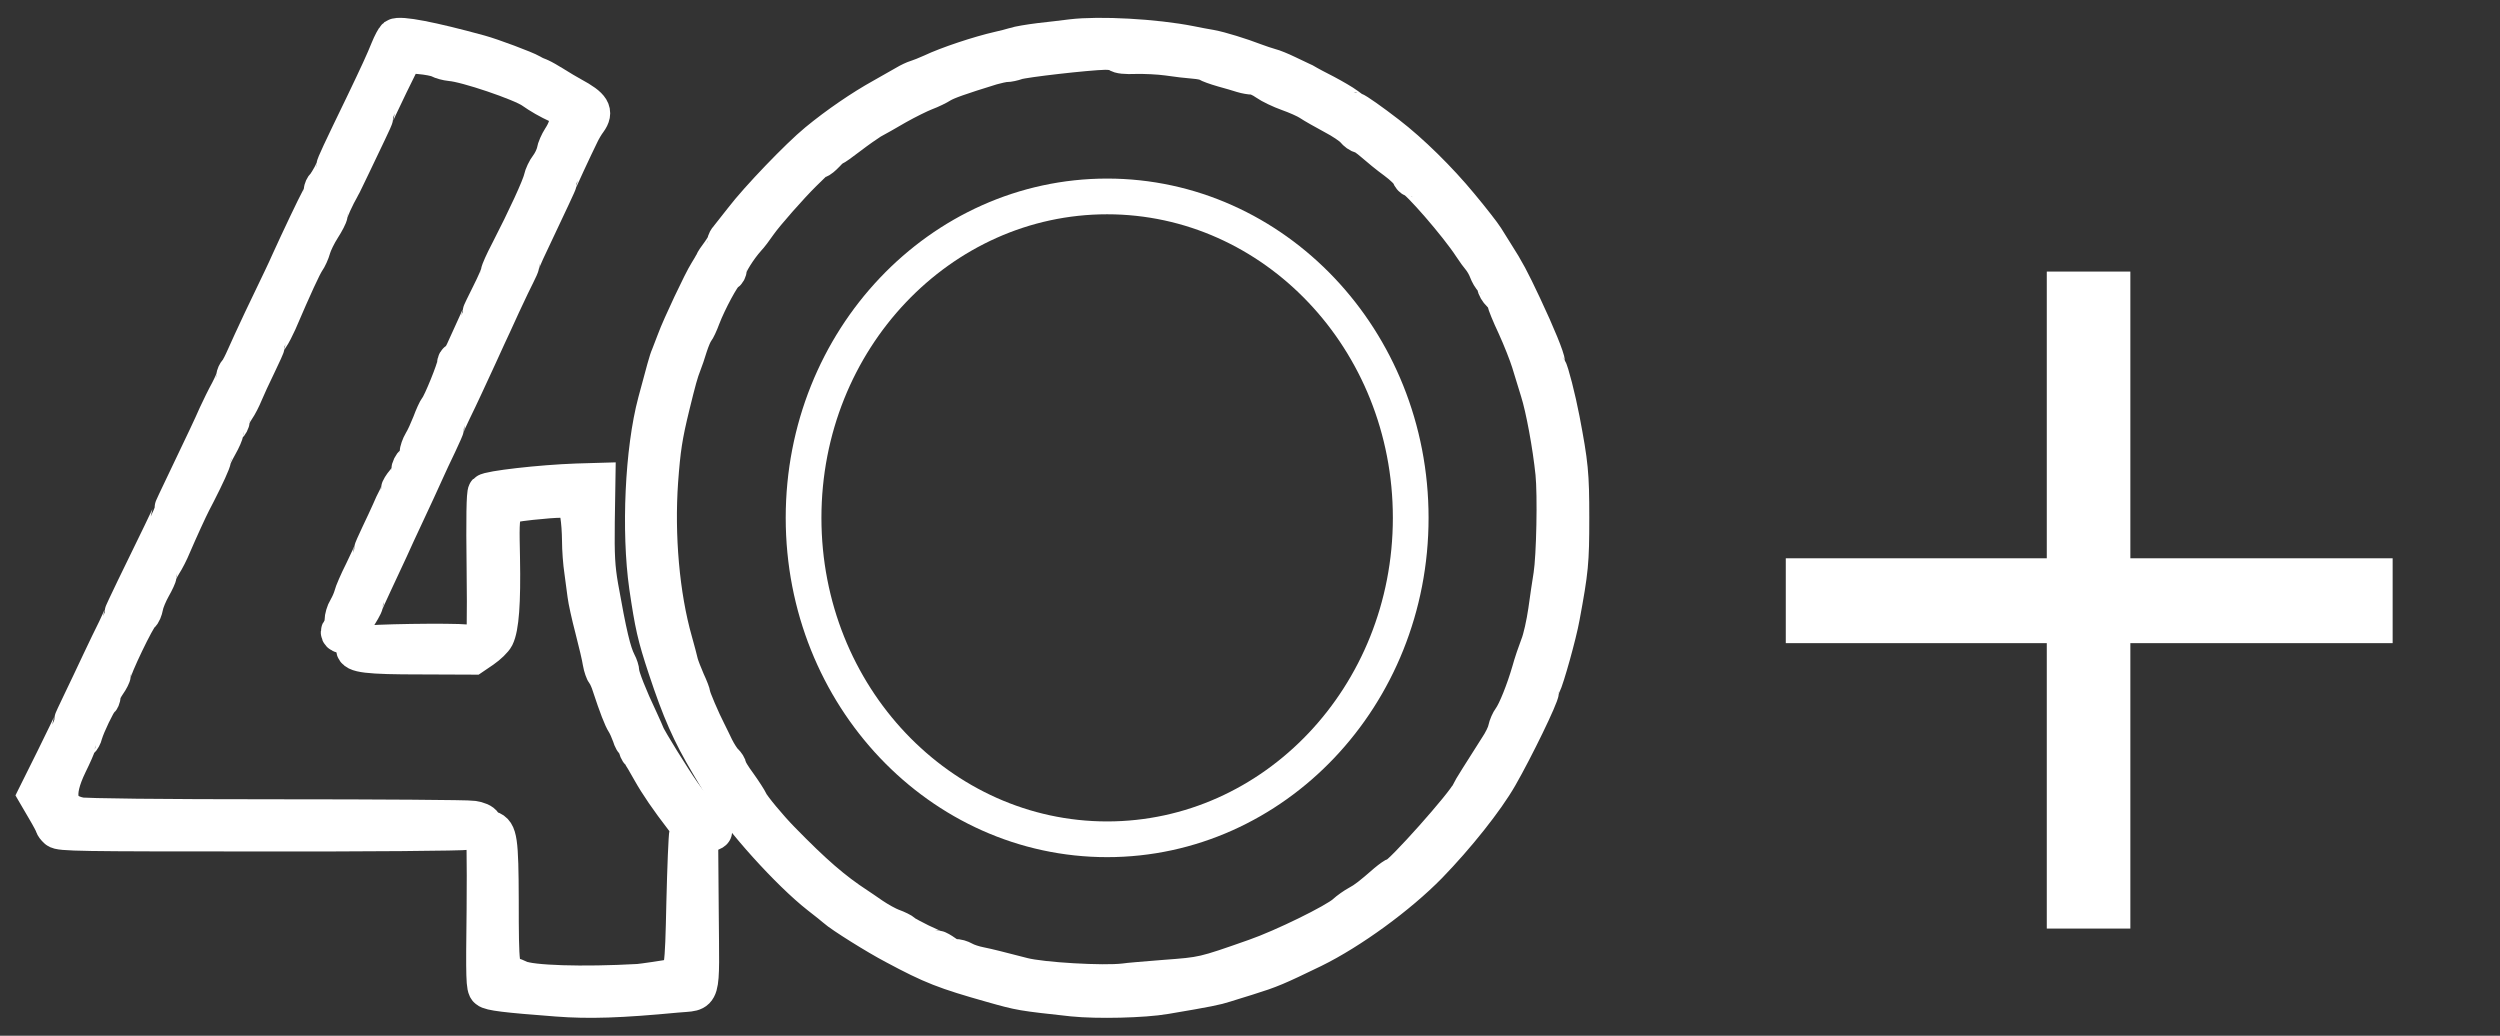
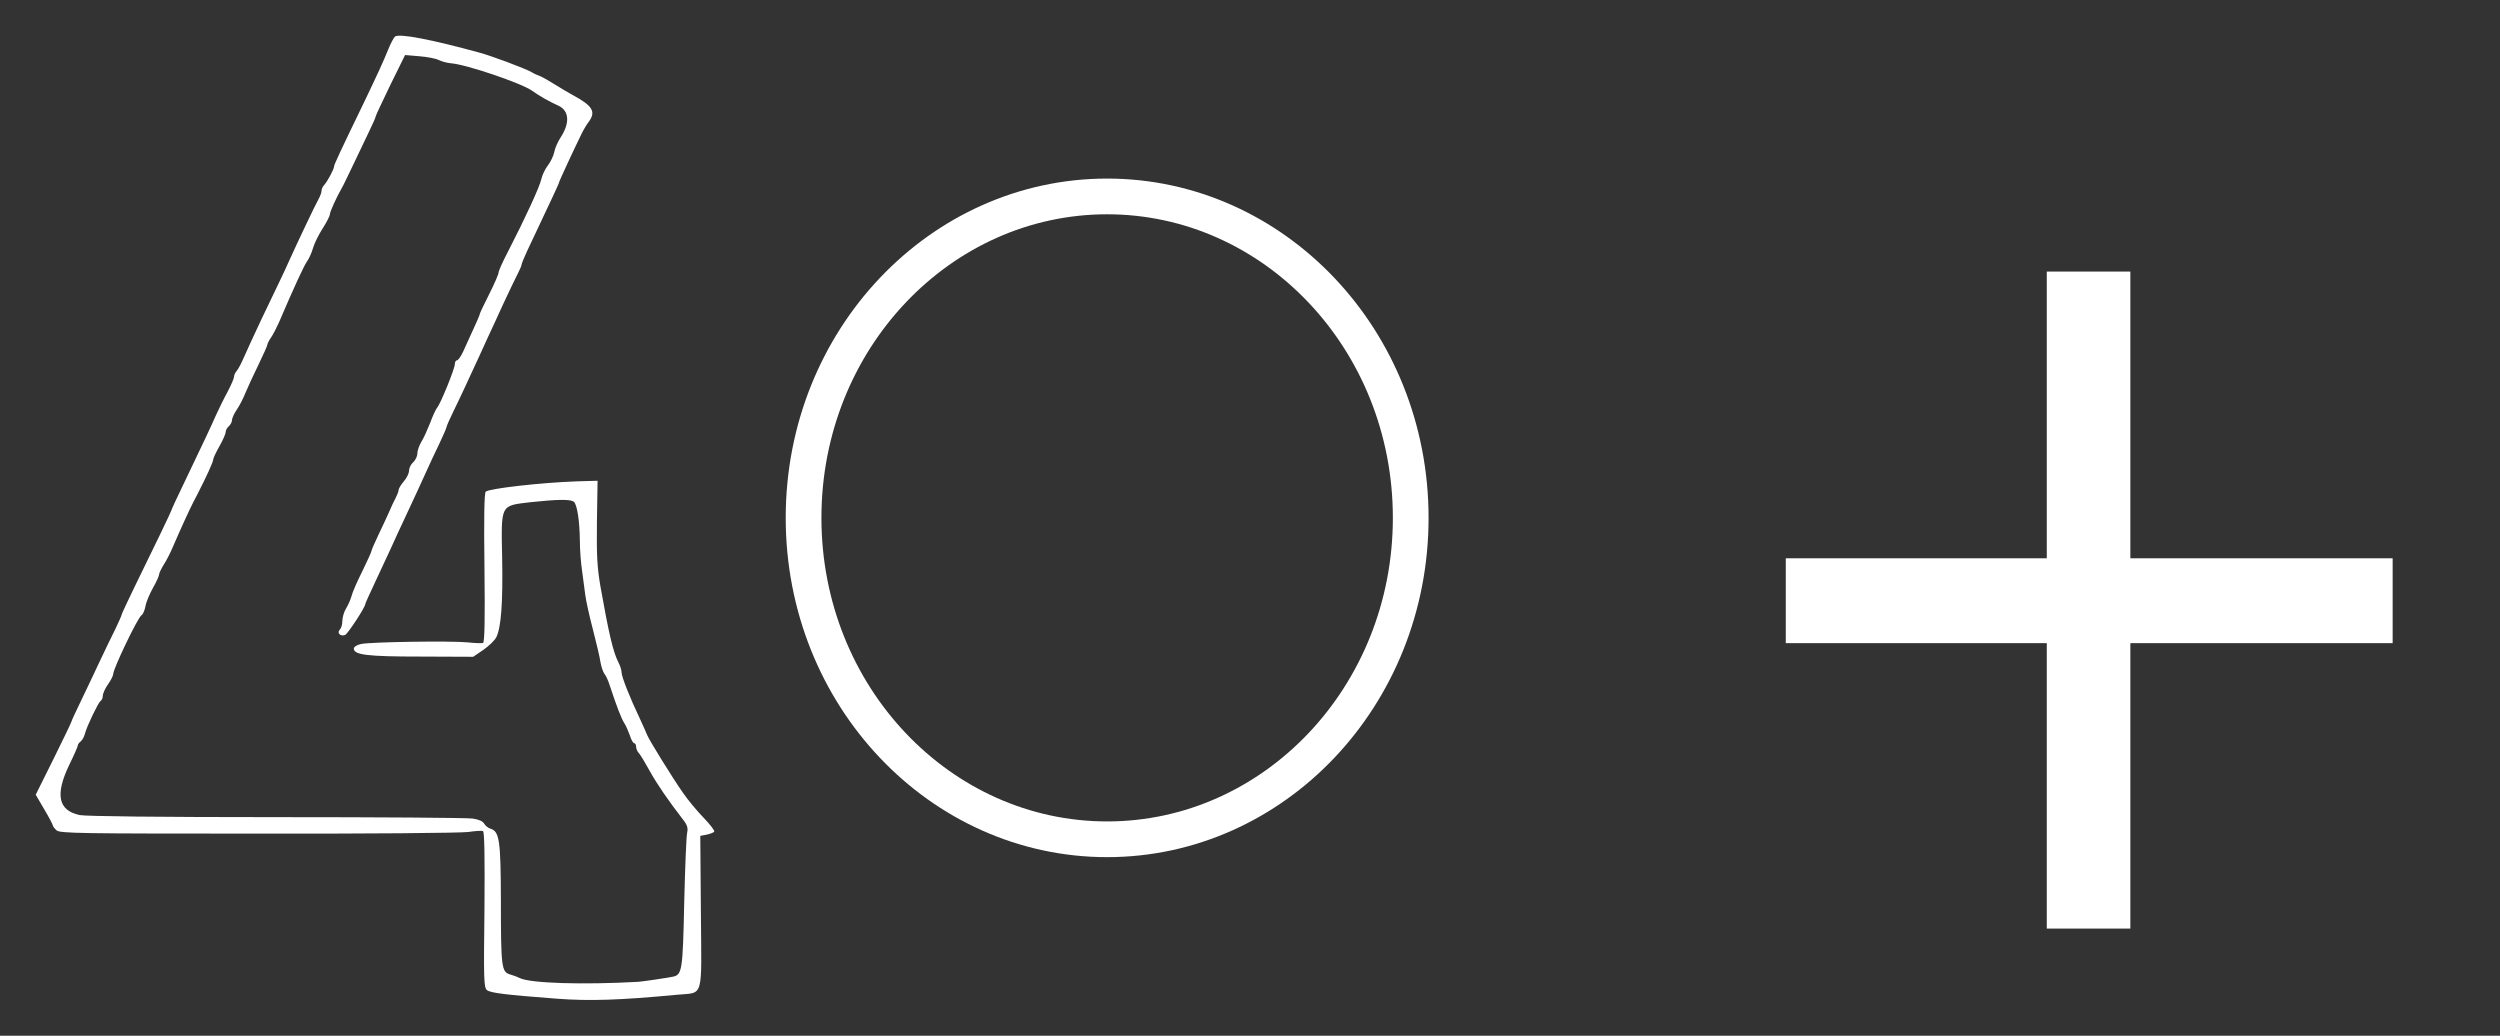
<svg xmlns="http://www.w3.org/2000/svg" width="70" height="29" viewBox="0 0 70 29" fill="none">
  <rect x="0" y="0" width="70" height="29" fill="#333333" stroke="none" />
  <g clip-path="url(#clip0_10309_1320)">
    <path d="M11.062 1.022C11.027 1.051 10.94 1.212 10.87 1.385C10.741 1.708 10.566 2.088 10.17 2.913C9.522 4.25 9.353 4.613 9.353 4.665C9.353 4.734 9.172 5.074 9.079 5.178C9.038 5.218 9.003 5.293 9.003 5.345C9.003 5.391 8.962 5.501 8.916 5.581C8.828 5.737 8.356 6.728 8.087 7.322C7.941 7.651 7.912 7.703 7.311 8.959C7.119 9.368 6.903 9.835 6.833 9.997C6.763 10.158 6.676 10.331 6.629 10.383C6.588 10.429 6.553 10.504 6.553 10.55C6.553 10.591 6.477 10.769 6.384 10.948C6.285 11.127 6.139 11.426 6.051 11.617C5.894 11.974 5.76 12.256 5.159 13.513C4.961 13.922 4.803 14.262 4.803 14.28C4.803 14.303 4.331 15.288 3.747 16.476C3.561 16.862 3.403 17.196 3.403 17.219C3.403 17.237 3.327 17.41 3.234 17.605C3.135 17.796 2.937 18.216 2.785 18.534C2.639 18.851 2.4 19.346 2.26 19.64C2.12 19.928 2.003 20.182 2.003 20.199C2.003 20.217 1.776 20.689 1.502 21.243L1 22.252L1.239 22.661C1.373 22.886 1.478 23.087 1.478 23.11C1.478 23.133 1.525 23.197 1.583 23.249C1.677 23.335 2.219 23.341 7.224 23.341C10.275 23.347 12.923 23.324 13.115 23.295C13.308 23.266 13.495 23.255 13.524 23.272C13.565 23.283 13.576 24.004 13.565 25.468C13.541 27.405 13.547 27.653 13.634 27.722C13.728 27.802 14.148 27.854 15.6 27.964C16.498 28.033 17.362 28.004 18.948 27.854C19.718 27.779 19.643 28.021 19.625 25.543L19.608 23.404L19.788 23.37C19.888 23.347 19.987 23.312 19.998 23.283C20.016 23.26 19.888 23.093 19.713 22.909C19.538 22.73 19.263 22.407 19.112 22.182C18.826 21.773 18.184 20.735 18.12 20.58C18.103 20.534 18.015 20.338 17.928 20.148C17.63 19.525 17.403 18.943 17.403 18.822C17.403 18.758 17.362 18.632 17.315 18.545C17.169 18.263 17.047 17.744 16.814 16.43C16.72 15.888 16.703 15.553 16.714 14.614L16.732 13.461L16.149 13.478C15.139 13.513 13.687 13.68 13.6 13.767C13.559 13.807 13.547 14.522 13.565 15.905C13.582 17.323 13.57 17.992 13.524 18.003C13.495 18.015 13.296 18.009 13.092 17.986C12.602 17.94 10.374 17.974 10.111 18.032C9.995 18.055 9.907 18.113 9.907 18.159C9.907 18.338 10.286 18.384 11.78 18.384L13.249 18.39L13.53 18.199C13.687 18.09 13.85 17.934 13.897 17.842C14.031 17.571 14.084 16.885 14.06 15.617C14.031 14.101 14.002 14.164 14.865 14.06C15.618 13.98 15.991 13.974 16.073 14.055C16.16 14.141 16.23 14.585 16.236 15.133C16.236 15.386 16.265 15.773 16.3 15.997C16.329 16.216 16.37 16.516 16.388 16.66C16.405 16.804 16.498 17.231 16.598 17.611C16.697 17.992 16.796 18.413 16.814 18.545C16.837 18.678 16.889 18.822 16.924 18.868C16.965 18.914 17.035 19.064 17.076 19.202C17.268 19.784 17.397 20.119 17.479 20.245C17.525 20.315 17.595 20.476 17.636 20.591C17.671 20.712 17.729 20.81 17.759 20.81C17.788 20.81 17.811 20.857 17.811 20.908C17.811 20.96 17.846 21.047 17.893 21.093C17.939 21.145 18.073 21.37 18.196 21.594C18.406 21.969 18.703 22.401 19.112 22.932C19.246 23.099 19.269 23.18 19.24 23.318C19.217 23.41 19.182 24.292 19.158 25.278C19.118 27.163 19.1 27.295 18.843 27.347C18.674 27.382 17.98 27.485 17.869 27.491C16.312 27.578 14.848 27.532 14.556 27.387C14.504 27.359 14.381 27.312 14.282 27.284C14.043 27.215 14.025 27.088 14.025 25.203C14.02 23.525 13.985 23.283 13.734 23.203C13.664 23.185 13.588 23.116 13.553 23.058C13.518 22.995 13.401 22.943 13.238 22.92C13.092 22.897 10.619 22.88 7.737 22.88C4.494 22.88 2.394 22.857 2.231 22.822C1.63 22.695 1.537 22.252 1.939 21.416C2.073 21.145 2.178 20.903 2.178 20.874C2.178 20.845 2.213 20.793 2.26 20.759C2.307 20.718 2.359 20.626 2.377 20.545C2.435 20.326 2.75 19.675 2.814 19.629C2.849 19.611 2.878 19.542 2.878 19.485C2.878 19.421 2.942 19.277 3.024 19.162C3.106 19.047 3.17 18.914 3.17 18.874C3.17 18.724 3.858 17.288 3.963 17.225C4.004 17.202 4.051 17.087 4.074 16.971C4.092 16.856 4.191 16.626 4.284 16.459C4.377 16.297 4.453 16.13 4.453 16.09C4.453 16.055 4.512 15.928 4.587 15.807C4.663 15.692 4.786 15.45 4.856 15.277C5.037 14.856 5.316 14.245 5.41 14.066C5.451 13.986 5.509 13.87 5.544 13.807C5.783 13.34 5.97 12.931 5.97 12.867C5.97 12.827 6.051 12.66 6.145 12.493C6.244 12.32 6.32 12.141 6.32 12.095C6.32 12.043 6.361 11.974 6.407 11.934C6.454 11.893 6.495 11.818 6.495 11.766C6.495 11.714 6.553 11.582 6.629 11.472C6.705 11.363 6.81 11.155 6.868 11.011C6.926 10.867 7.09 10.515 7.23 10.227C7.37 9.939 7.486 9.68 7.486 9.651C7.486 9.622 7.533 9.53 7.586 9.455C7.644 9.374 7.743 9.178 7.813 9.023C8.245 8.014 8.507 7.449 8.595 7.322C8.653 7.241 8.729 7.074 8.764 6.947C8.799 6.821 8.921 6.573 9.032 6.4C9.143 6.227 9.236 6.048 9.236 6.002C9.236 5.933 9.423 5.518 9.58 5.247C9.61 5.201 9.744 4.913 9.89 4.613C10.036 4.313 10.234 3.892 10.333 3.685C10.438 3.472 10.52 3.281 10.52 3.258C10.52 3.235 10.706 2.843 10.928 2.382L11.342 1.541L11.745 1.575C11.966 1.593 12.205 1.639 12.281 1.679C12.357 1.719 12.509 1.76 12.62 1.771C13.045 1.8 14.591 2.325 14.894 2.538C15.116 2.693 15.344 2.826 15.635 2.959C15.944 3.103 15.962 3.449 15.688 3.864C15.618 3.973 15.536 4.152 15.519 4.261C15.495 4.371 15.414 4.538 15.338 4.636C15.262 4.734 15.18 4.907 15.157 5.016C15.116 5.218 14.708 6.106 14.224 7.045C14.078 7.322 13.961 7.587 13.961 7.628C13.961 7.674 13.845 7.945 13.699 8.233C13.553 8.521 13.436 8.769 13.436 8.786C13.436 8.815 13.36 8.994 12.97 9.841C12.905 9.979 12.829 10.089 12.794 10.089C12.765 10.089 12.736 10.135 12.736 10.193C12.736 10.319 12.339 11.3 12.24 11.415C12.2 11.461 12.112 11.657 12.042 11.847C11.966 12.037 11.861 12.274 11.797 12.372C11.739 12.47 11.686 12.62 11.686 12.694C11.686 12.775 11.634 12.885 11.57 12.942C11.505 13 11.453 13.104 11.453 13.179C11.453 13.248 11.389 13.386 11.307 13.478C11.225 13.576 11.161 13.68 11.161 13.72C11.161 13.761 11.12 13.859 11.08 13.94C11.033 14.026 10.951 14.199 10.899 14.326C10.84 14.453 10.712 14.741 10.601 14.966C10.491 15.196 10.403 15.398 10.403 15.421C10.403 15.45 10.286 15.703 10.146 15.992C10.001 16.28 9.866 16.591 9.843 16.689C9.82 16.781 9.75 16.937 9.691 17.035C9.633 17.127 9.586 17.288 9.586 17.387C9.586 17.479 9.557 17.588 9.516 17.629C9.423 17.721 9.534 17.83 9.662 17.779C9.738 17.75 10.228 17 10.228 16.914C10.228 16.896 10.345 16.637 10.491 16.326C10.636 16.02 10.84 15.582 10.94 15.363C11.039 15.138 11.214 14.764 11.325 14.527C11.645 13.841 11.785 13.542 11.937 13.202C12.013 13.029 12.176 12.683 12.293 12.441C12.409 12.199 12.503 11.98 12.503 11.957C12.503 11.934 12.59 11.732 12.701 11.507C12.905 11.092 13.156 10.544 13.419 9.974C13.5 9.801 13.611 9.553 13.669 9.426C13.728 9.299 13.915 8.902 14.078 8.538C14.247 8.175 14.434 7.783 14.492 7.674C14.55 7.558 14.603 7.443 14.603 7.414C14.603 7.386 14.673 7.218 14.754 7.04C15.472 5.518 15.653 5.138 15.653 5.109C15.653 5.08 16.084 4.152 16.283 3.748C16.335 3.639 16.428 3.483 16.487 3.408C16.691 3.126 16.598 2.964 16.032 2.659C15.904 2.59 15.682 2.457 15.536 2.365C15.39 2.273 15.209 2.169 15.128 2.134C15.046 2.106 14.935 2.054 14.883 2.019C14.714 1.921 13.774 1.569 13.436 1.477C12.071 1.103 11.196 0.935 11.062 1.022Z" fill="white" />
    <mask id="mask0_10309_1320" style="mask-type:luminance" maskUnits="userSpaceOnUse" x="0" y="-1" width="21" height="30">
      <path d="M21 -0H0V29H21V-0Z" fill="white" />
-       <path d="M11.062 1.022C11.027 1.051 10.94 1.212 10.87 1.385C10.741 1.708 10.566 2.088 10.17 2.913C9.522 4.25 9.353 4.613 9.353 4.665C9.353 4.734 9.172 5.074 9.079 5.178C9.038 5.218 9.003 5.293 9.003 5.345C9.003 5.391 8.962 5.501 8.916 5.581C8.828 5.737 8.356 6.728 8.087 7.322C7.941 7.651 7.912 7.703 7.311 8.959C7.119 9.368 6.903 9.835 6.833 9.997C6.763 10.158 6.676 10.331 6.629 10.383C6.588 10.429 6.553 10.504 6.553 10.55C6.553 10.591 6.477 10.769 6.384 10.948C6.285 11.127 6.139 11.426 6.051 11.617C5.894 11.974 5.76 12.256 5.159 13.513C4.961 13.922 4.803 14.262 4.803 14.28C4.803 14.303 4.331 15.288 3.747 16.476C3.561 16.862 3.403 17.196 3.403 17.219C3.403 17.237 3.327 17.41 3.234 17.605C3.135 17.796 2.937 18.216 2.785 18.534C2.639 18.851 2.4 19.346 2.26 19.64C2.12 19.928 2.003 20.182 2.003 20.199C2.003 20.217 1.776 20.689 1.502 21.243L1 22.252L1.239 22.661C1.373 22.886 1.478 23.087 1.478 23.11C1.478 23.133 1.525 23.197 1.583 23.249C1.677 23.335 2.219 23.341 7.224 23.341C10.275 23.347 12.923 23.324 13.115 23.295C13.308 23.266 13.495 23.255 13.524 23.272C13.565 23.283 13.576 24.004 13.565 25.468C13.541 27.405 13.547 27.653 13.634 27.722C13.728 27.802 14.148 27.854 15.6 27.964C16.498 28.033 17.362 28.004 18.948 27.854C19.718 27.779 19.643 28.021 19.625 25.543L19.608 23.404L19.788 23.37C19.888 23.347 19.987 23.312 19.998 23.283C20.016 23.26 19.888 23.093 19.713 22.909C19.538 22.73 19.263 22.407 19.112 22.182C18.826 21.773 18.184 20.735 18.12 20.58C18.103 20.534 18.015 20.338 17.928 20.148C17.63 19.525 17.403 18.943 17.403 18.822C17.403 18.758 17.362 18.632 17.315 18.545C17.169 18.263 17.047 17.744 16.814 16.43C16.72 15.888 16.703 15.553 16.714 14.614L16.732 13.461L16.149 13.478C15.139 13.513 13.687 13.68 13.6 13.767C13.559 13.807 13.547 14.522 13.565 15.905C13.582 17.323 13.57 17.992 13.524 18.003C13.495 18.015 13.296 18.009 13.092 17.986C12.602 17.94 10.374 17.974 10.111 18.032C9.995 18.055 9.907 18.113 9.907 18.159C9.907 18.338 10.286 18.384 11.78 18.384L13.249 18.39L13.53 18.199C13.687 18.09 13.85 17.934 13.897 17.842C14.031 17.571 14.084 16.885 14.06 15.617C14.031 14.101 14.002 14.164 14.865 14.06C15.618 13.98 15.991 13.974 16.073 14.055C16.16 14.141 16.23 14.585 16.236 15.133C16.236 15.386 16.265 15.773 16.3 15.997C16.329 16.216 16.37 16.516 16.388 16.66C16.405 16.804 16.498 17.231 16.598 17.611C16.697 17.992 16.796 18.413 16.814 18.545C16.837 18.678 16.889 18.822 16.924 18.868C16.965 18.914 17.035 19.064 17.076 19.202C17.268 19.784 17.397 20.119 17.479 20.245C17.525 20.315 17.595 20.476 17.636 20.591C17.671 20.712 17.729 20.81 17.759 20.81C17.788 20.81 17.811 20.857 17.811 20.908C17.811 20.96 17.846 21.047 17.893 21.093C17.939 21.145 18.073 21.37 18.196 21.594C18.406 21.969 18.703 22.401 19.112 22.932C19.246 23.099 19.269 23.18 19.24 23.318C19.217 23.41 19.182 24.292 19.158 25.278C19.118 27.163 19.1 27.295 18.843 27.347C18.674 27.382 17.98 27.485 17.869 27.491C16.312 27.578 14.848 27.532 14.556 27.387C14.504 27.359 14.381 27.312 14.282 27.284C14.043 27.215 14.025 27.088 14.025 25.203C14.02 23.525 13.985 23.283 13.734 23.203C13.664 23.185 13.588 23.116 13.553 23.058C13.518 22.995 13.401 22.943 13.238 22.92C13.092 22.897 10.619 22.88 7.737 22.88C4.494 22.88 2.394 22.857 2.231 22.822C1.63 22.695 1.537 22.252 1.939 21.416C2.073 21.145 2.178 20.903 2.178 20.874C2.178 20.845 2.213 20.793 2.26 20.759C2.307 20.718 2.359 20.626 2.377 20.545C2.435 20.326 2.75 19.675 2.814 19.629C2.849 19.611 2.878 19.542 2.878 19.485C2.878 19.421 2.942 19.277 3.024 19.162C3.106 19.047 3.17 18.914 3.17 18.874C3.17 18.724 3.858 17.288 3.963 17.225C4.004 17.202 4.051 17.087 4.074 16.971C4.092 16.856 4.191 16.626 4.284 16.459C4.377 16.297 4.453 16.13 4.453 16.09C4.453 16.055 4.512 15.928 4.587 15.807C4.663 15.692 4.786 15.45 4.856 15.277C5.037 14.856 5.316 14.245 5.41 14.066C5.451 13.986 5.509 13.87 5.544 13.807C5.783 13.34 5.97 12.931 5.97 12.867C5.97 12.827 6.051 12.66 6.145 12.493C6.244 12.32 6.32 12.141 6.32 12.095C6.32 12.043 6.361 11.974 6.407 11.934C6.454 11.893 6.495 11.818 6.495 11.766C6.495 11.714 6.553 11.582 6.629 11.472C6.705 11.363 6.81 11.155 6.868 11.011C6.926 10.867 7.09 10.515 7.23 10.227C7.37 9.939 7.486 9.68 7.486 9.651C7.486 9.622 7.533 9.53 7.586 9.455C7.644 9.374 7.743 9.178 7.813 9.023C8.245 8.014 8.507 7.449 8.595 7.322C8.653 7.241 8.729 7.074 8.764 6.947C8.799 6.821 8.921 6.573 9.032 6.4C9.143 6.227 9.236 6.048 9.236 6.002C9.236 5.933 9.423 5.518 9.58 5.247C9.61 5.201 9.744 4.913 9.89 4.613C10.036 4.313 10.234 3.892 10.333 3.685C10.438 3.472 10.52 3.281 10.52 3.258C10.52 3.235 10.706 2.843 10.928 2.382L11.342 1.541L11.745 1.575C11.966 1.593 12.205 1.639 12.281 1.679C12.357 1.719 12.509 1.76 12.62 1.771C13.045 1.8 14.591 2.325 14.894 2.538C15.116 2.693 15.344 2.826 15.635 2.959C15.944 3.103 15.962 3.449 15.688 3.864C15.618 3.973 15.536 4.152 15.519 4.261C15.495 4.371 15.414 4.538 15.338 4.636C15.262 4.734 15.18 4.907 15.157 5.016C15.116 5.218 14.708 6.106 14.224 7.045C14.078 7.322 13.961 7.587 13.961 7.628C13.961 7.674 13.845 7.945 13.699 8.233C13.553 8.521 13.436 8.769 13.436 8.786C13.436 8.815 13.36 8.994 12.97 9.841C12.905 9.979 12.829 10.089 12.794 10.089C12.765 10.089 12.736 10.135 12.736 10.193C12.736 10.319 12.339 11.3 12.24 11.415C12.2 11.461 12.112 11.657 12.042 11.847C11.966 12.037 11.861 12.274 11.797 12.372C11.739 12.47 11.686 12.62 11.686 12.694C11.686 12.775 11.634 12.885 11.57 12.942C11.505 13 11.453 13.104 11.453 13.179C11.453 13.248 11.389 13.386 11.307 13.478C11.225 13.576 11.161 13.68 11.161 13.72C11.161 13.761 11.12 13.859 11.08 13.94C11.033 14.026 10.951 14.199 10.899 14.326C10.84 14.453 10.712 14.741 10.601 14.966C10.491 15.196 10.403 15.398 10.403 15.421C10.403 15.45 10.286 15.703 10.146 15.992C10.001 16.28 9.866 16.591 9.843 16.689C9.82 16.781 9.75 16.937 9.691 17.035C9.633 17.127 9.586 17.288 9.586 17.387C9.586 17.479 9.557 17.588 9.516 17.629C9.423 17.721 9.534 17.83 9.662 17.779C9.738 17.75 10.228 17 10.228 16.914C10.228 16.896 10.345 16.637 10.491 16.326C10.636 16.02 10.84 15.582 10.94 15.363C11.039 15.138 11.214 14.764 11.325 14.527C11.645 13.841 11.785 13.542 11.937 13.202C12.013 13.029 12.176 12.683 12.293 12.441C12.409 12.199 12.503 11.98 12.503 11.957C12.503 11.934 12.59 11.732 12.701 11.507C12.905 11.092 13.156 10.544 13.419 9.974C13.5 9.801 13.611 9.553 13.669 9.426C13.728 9.299 13.915 8.902 14.078 8.538C14.247 8.175 14.434 7.783 14.492 7.674C14.55 7.558 14.603 7.443 14.603 7.414C14.603 7.386 14.673 7.218 14.754 7.04C15.472 5.518 15.653 5.138 15.653 5.109C15.653 5.08 16.084 4.152 16.283 3.748C16.335 3.639 16.428 3.483 16.487 3.408C16.691 3.126 16.598 2.964 16.032 2.659C15.904 2.59 15.682 2.457 15.536 2.365C15.39 2.273 15.209 2.169 15.128 2.134C15.046 2.106 14.935 2.054 14.883 2.019C14.714 1.921 13.774 1.569 13.436 1.477C12.071 1.103 11.196 0.935 11.062 1.022Z" fill="black" />
    </mask>
    <g mask="url(#mask0_10309_1320)">
-       <path d="M11.062 1.022C11.027 1.051 10.94 1.212 10.87 1.385C10.741 1.708 10.566 2.088 10.17 2.913C9.522 4.25 9.353 4.613 9.353 4.665C9.353 4.734 9.172 5.074 9.079 5.178C9.038 5.218 9.003 5.293 9.003 5.345C9.003 5.391 8.962 5.501 8.916 5.581C8.828 5.737 8.356 6.728 8.087 7.322C7.941 7.651 7.912 7.703 7.311 8.959C7.119 9.368 6.903 9.835 6.833 9.997C6.763 10.158 6.676 10.331 6.629 10.383C6.588 10.429 6.553 10.504 6.553 10.55C6.553 10.591 6.477 10.769 6.384 10.948C6.285 11.127 6.139 11.426 6.051 11.617C5.894 11.974 5.76 12.256 5.159 13.513C4.961 13.922 4.803 14.262 4.803 14.28C4.803 14.303 4.331 15.288 3.747 16.476C3.561 16.862 3.403 17.196 3.403 17.219C3.403 17.237 3.327 17.41 3.234 17.605C3.135 17.796 2.937 18.216 2.785 18.534C2.639 18.851 2.4 19.346 2.26 19.64C2.12 19.928 2.003 20.182 2.003 20.199C2.003 20.217 1.776 20.689 1.502 21.243L1 22.252L1.239 22.661C1.373 22.886 1.478 23.087 1.478 23.11C1.478 23.133 1.525 23.197 1.583 23.249C1.677 23.335 2.219 23.341 7.224 23.341C10.275 23.347 12.923 23.324 13.115 23.295C13.308 23.266 13.495 23.255 13.524 23.272C13.565 23.283 13.576 24.004 13.565 25.468C13.541 27.405 13.547 27.653 13.634 27.722C13.728 27.802 14.148 27.854 15.6 27.964C16.498 28.033 17.362 28.004 18.948 27.854C19.718 27.779 19.643 28.021 19.625 25.543L19.608 23.404L19.788 23.37C19.888 23.347 19.987 23.312 19.998 23.283C20.016 23.26 19.888 23.093 19.713 22.909C19.538 22.73 19.263 22.407 19.112 22.182C18.826 21.773 18.184 20.735 18.12 20.58C18.103 20.534 18.015 20.338 17.928 20.148C17.63 19.525 17.403 18.943 17.403 18.822C17.403 18.758 17.362 18.632 17.315 18.545C17.169 18.263 17.047 17.744 16.814 16.43C16.72 15.888 16.703 15.553 16.714 14.614L16.732 13.461L16.149 13.478C15.139 13.513 13.687 13.68 13.6 13.767C13.559 13.807 13.547 14.522 13.565 15.905C13.582 17.323 13.57 17.992 13.524 18.003C13.495 18.015 13.296 18.009 13.092 17.986C12.602 17.94 10.374 17.974 10.111 18.032C9.995 18.055 9.907 18.113 9.907 18.159C9.907 18.338 10.286 18.384 11.78 18.384L13.249 18.39L13.53 18.199C13.687 18.09 13.85 17.934 13.897 17.842C14.031 17.571 14.084 16.885 14.06 15.617C14.031 14.101 14.002 14.164 14.865 14.06C15.618 13.98 15.991 13.974 16.073 14.055C16.16 14.141 16.23 14.585 16.236 15.133C16.236 15.386 16.265 15.773 16.3 15.997C16.329 16.216 16.37 16.516 16.388 16.66C16.405 16.804 16.498 17.231 16.598 17.611C16.697 17.992 16.796 18.413 16.814 18.545C16.837 18.678 16.889 18.822 16.924 18.868C16.965 18.914 17.035 19.064 17.076 19.202C17.268 19.784 17.397 20.119 17.479 20.245C17.525 20.315 17.595 20.476 17.636 20.591C17.671 20.712 17.729 20.81 17.759 20.81C17.788 20.81 17.811 20.857 17.811 20.908C17.811 20.96 17.846 21.047 17.893 21.093C17.939 21.145 18.073 21.37 18.196 21.594C18.406 21.969 18.703 22.401 19.112 22.932C19.246 23.099 19.269 23.18 19.24 23.318C19.217 23.41 19.182 24.292 19.158 25.278C19.118 27.163 19.1 27.295 18.843 27.347C18.674 27.382 17.98 27.485 17.869 27.491C16.312 27.578 14.848 27.532 14.556 27.387C14.504 27.359 14.381 27.312 14.282 27.284C14.043 27.215 14.025 27.088 14.025 25.203C14.02 23.525 13.985 23.283 13.734 23.203C13.664 23.185 13.588 23.116 13.553 23.058C13.518 22.995 13.401 22.943 13.238 22.92C13.092 22.897 10.619 22.88 7.737 22.88C4.494 22.88 2.394 22.857 2.231 22.822C1.63 22.695 1.537 22.252 1.939 21.416C2.073 21.145 2.178 20.903 2.178 20.874C2.178 20.845 2.213 20.793 2.26 20.759C2.307 20.718 2.359 20.626 2.377 20.545C2.435 20.326 2.75 19.675 2.814 19.629C2.849 19.611 2.878 19.542 2.878 19.485C2.878 19.421 2.942 19.277 3.024 19.162C3.106 19.047 3.17 18.914 3.17 18.874C3.17 18.724 3.858 17.288 3.963 17.225C4.004 17.202 4.051 17.087 4.074 16.971C4.092 16.856 4.191 16.626 4.284 16.459C4.377 16.297 4.453 16.13 4.453 16.09C4.453 16.055 4.512 15.928 4.587 15.807C4.663 15.692 4.786 15.45 4.856 15.277C5.037 14.856 5.316 14.245 5.41 14.066C5.451 13.986 5.509 13.87 5.544 13.807C5.783 13.34 5.97 12.931 5.97 12.867C5.97 12.827 6.051 12.66 6.145 12.493C6.244 12.32 6.32 12.141 6.32 12.095C6.32 12.043 6.361 11.974 6.407 11.934C6.454 11.893 6.495 11.818 6.495 11.766C6.495 11.714 6.553 11.582 6.629 11.472C6.705 11.363 6.81 11.155 6.868 11.011C6.926 10.867 7.09 10.515 7.23 10.227C7.37 9.939 7.486 9.68 7.486 9.651C7.486 9.622 7.533 9.53 7.586 9.455C7.644 9.374 7.743 9.178 7.813 9.023C8.245 8.014 8.507 7.449 8.595 7.322C8.653 7.241 8.729 7.074 8.764 6.947C8.799 6.821 8.921 6.573 9.032 6.4C9.143 6.227 9.236 6.048 9.236 6.002C9.236 5.933 9.423 5.518 9.58 5.247C9.61 5.201 9.744 4.913 9.89 4.613C10.036 4.313 10.234 3.892 10.333 3.685C10.438 3.472 10.52 3.281 10.52 3.258C10.52 3.235 10.706 2.843 10.928 2.382L11.342 1.541L11.745 1.575C11.966 1.593 12.205 1.639 12.281 1.679C12.357 1.719 12.509 1.76 12.62 1.771C13.045 1.8 14.591 2.325 14.894 2.538C15.116 2.693 15.344 2.826 15.635 2.959C15.944 3.103 15.962 3.449 15.688 3.864C15.618 3.973 15.536 4.152 15.519 4.261C15.495 4.371 15.414 4.538 15.338 4.636C15.262 4.734 15.18 4.907 15.157 5.016C15.116 5.218 14.708 6.106 14.224 7.045C14.078 7.322 13.961 7.587 13.961 7.628C13.961 7.674 13.845 7.945 13.699 8.233C13.553 8.521 13.436 8.769 13.436 8.786C13.436 8.815 13.36 8.994 12.97 9.841C12.905 9.979 12.829 10.089 12.794 10.089C12.765 10.089 12.736 10.135 12.736 10.193C12.736 10.319 12.339 11.3 12.24 11.415C12.2 11.461 12.112 11.657 12.042 11.847C11.966 12.037 11.861 12.274 11.797 12.372C11.739 12.47 11.686 12.62 11.686 12.694C11.686 12.775 11.634 12.885 11.57 12.942C11.505 13 11.453 13.104 11.453 13.179C11.453 13.248 11.389 13.386 11.307 13.478C11.225 13.576 11.161 13.68 11.161 13.72C11.161 13.761 11.12 13.859 11.08 13.94C11.033 14.026 10.951 14.199 10.899 14.326C10.84 14.453 10.712 14.741 10.601 14.966C10.491 15.196 10.403 15.398 10.403 15.421C10.403 15.45 10.286 15.703 10.146 15.992C10.001 16.28 9.866 16.591 9.843 16.689C9.82 16.781 9.75 16.937 9.691 17.035C9.633 17.127 9.586 17.288 9.586 17.387C9.586 17.479 9.557 17.588 9.516 17.629C9.423 17.721 9.534 17.83 9.662 17.779C9.738 17.75 10.228 17 10.228 16.914C10.228 16.896 10.345 16.637 10.491 16.326C10.636 16.02 10.84 15.582 10.94 15.363C11.039 15.138 11.214 14.764 11.325 14.527C11.645 13.841 11.785 13.542 11.937 13.202C12.013 13.029 12.176 12.683 12.293 12.441C12.409 12.199 12.503 11.98 12.503 11.957C12.503 11.934 12.59 11.732 12.701 11.507C12.905 11.092 13.156 10.544 13.419 9.974C13.5 9.801 13.611 9.553 13.669 9.426C13.728 9.299 13.915 8.902 14.078 8.538C14.247 8.175 14.434 7.783 14.492 7.674C14.55 7.558 14.603 7.443 14.603 7.414C14.603 7.386 14.673 7.218 14.754 7.04C15.472 5.518 15.653 5.138 15.653 5.109C15.653 5.08 16.084 4.152 16.283 3.748C16.335 3.639 16.428 3.483 16.487 3.408C16.691 3.126 16.598 2.964 16.032 2.659C15.904 2.59 15.682 2.457 15.536 2.365C15.39 2.273 15.209 2.169 15.128 2.134C15.046 2.106 14.935 2.054 14.883 2.019C14.714 1.921 13.774 1.569 13.436 1.477C12.071 1.103 11.196 0.935 11.062 1.022Z" stroke="white" />
-     </g>
+       </g>
    <path d="M57.31 26V18.008H50.002V15.632H57.31V7.604H59.65V15.632H66.994V18.008H59.65V26H57.31Z" fill="white" />
-     <path d="M30.005 1.038C29.802 1.062 29.402 1.114 29.114 1.143C28.826 1.179 28.51 1.231 28.408 1.266C28.312 1.296 28.115 1.348 27.974 1.378C27.41 1.506 26.529 1.799 26.084 2.01C25.931 2.08 25.739 2.156 25.66 2.179C25.581 2.203 25.446 2.267 25.35 2.325C25.26 2.378 24.96 2.548 24.69 2.7C24.131 3.01 23.442 3.478 22.867 3.952C22.353 4.374 21.208 5.567 20.779 6.129C20.593 6.369 20.407 6.603 20.373 6.644C20.333 6.685 20.299 6.749 20.299 6.784C20.299 6.814 20.226 6.942 20.141 7.059C20.051 7.176 19.961 7.311 19.944 7.358C19.921 7.405 19.854 7.522 19.791 7.621C19.634 7.867 19.035 9.137 18.894 9.523C18.827 9.698 18.748 9.897 18.725 9.962C18.674 10.067 18.59 10.383 18.358 11.249C17.997 12.595 17.895 14.871 18.116 16.428C18.274 17.499 18.341 17.809 18.64 18.71C19.035 19.904 19.312 20.536 19.837 21.419C20.046 21.77 20.243 22.098 20.271 22.151C20.717 22.923 22.099 24.45 22.923 25.094C23.143 25.264 23.347 25.427 23.375 25.457C23.567 25.627 24.537 26.235 25.04 26.498C26.089 27.06 26.45 27.201 27.776 27.575C28.583 27.803 28.589 27.803 30.034 27.961C30.722 28.032 32.02 28.002 32.629 27.897C33.809 27.698 34.063 27.645 34.294 27.569C34.435 27.528 34.712 27.435 34.915 27.376C35.592 27.165 35.75 27.095 36.777 26.598C37.827 26.083 39.175 25.1 40.022 24.234C40.8 23.432 41.613 22.414 41.997 21.741C42.437 20.974 43.154 19.5 43.154 19.354C43.154 19.319 43.176 19.248 43.204 19.19C43.3 19.008 43.65 17.756 43.735 17.276C43.977 15.971 44 15.743 44 14.503C44 13.262 43.972 12.993 43.735 11.746C43.622 11.155 43.424 10.383 43.368 10.313C43.345 10.284 43.323 10.213 43.323 10.161C43.323 10.038 43.052 9.371 42.668 8.557C42.318 7.814 42.194 7.58 41.884 7.095C41.76 6.901 41.636 6.702 41.602 6.644C41.54 6.544 41.229 6.141 40.902 5.749C40.298 5.017 39.52 4.251 38.865 3.747C38.419 3.402 37.968 3.086 37.928 3.086C37.911 3.086 37.815 3.022 37.719 2.946C37.618 2.87 37.347 2.712 37.115 2.589C36.884 2.472 36.653 2.349 36.608 2.32C36.562 2.29 36.483 2.249 36.438 2.232C36.393 2.208 36.213 2.127 36.043 2.045C35.874 1.963 35.66 1.875 35.564 1.852C35.473 1.828 35.282 1.764 35.141 1.711C34.745 1.559 34.181 1.383 33.899 1.331C33.758 1.307 33.504 1.261 33.335 1.225C32.33 1.026 30.784 0.945 30.005 1.038ZM31.292 1.518C31.337 1.565 31.512 1.582 31.8 1.571C32.042 1.565 32.443 1.582 32.691 1.617C32.934 1.653 33.273 1.694 33.436 1.705C33.6 1.717 33.764 1.752 33.803 1.781C33.843 1.811 34.035 1.881 34.238 1.939C34.441 1.992 34.683 2.068 34.779 2.097C34.875 2.127 35.011 2.15 35.078 2.15C35.152 2.15 35.315 2.22 35.445 2.314C35.569 2.402 35.852 2.536 36.066 2.612C36.28 2.688 36.551 2.805 36.664 2.881C36.777 2.957 37.07 3.121 37.319 3.256C37.567 3.385 37.827 3.56 37.894 3.642C37.962 3.724 38.052 3.788 38.097 3.788C38.143 3.788 38.295 3.894 38.442 4.022C38.583 4.145 38.859 4.374 39.062 4.52C39.26 4.666 39.441 4.842 39.457 4.906C39.48 4.965 39.52 5.017 39.553 5.017C39.678 5.017 40.812 6.322 41.19 6.907C41.274 7.036 41.393 7.2 41.449 7.264C41.506 7.334 41.585 7.469 41.624 7.574C41.664 7.68 41.731 7.797 41.777 7.832C41.822 7.867 41.856 7.943 41.856 7.996C41.856 8.054 41.918 8.16 41.997 8.236C42.076 8.312 42.138 8.405 42.138 8.452C42.138 8.493 42.262 8.803 42.42 9.137C42.572 9.47 42.753 9.927 42.821 10.149C42.888 10.366 43.001 10.728 43.069 10.957C43.221 11.436 43.413 12.484 43.492 13.25C43.554 13.859 43.52 15.573 43.436 16.106C43.402 16.299 43.34 16.744 43.289 17.101C43.238 17.452 43.142 17.891 43.069 18.066C43.001 18.242 42.888 18.57 42.826 18.798C42.674 19.324 42.431 19.933 42.301 20.103C42.245 20.179 42.183 20.319 42.16 20.424C42.144 20.53 42.031 20.758 41.912 20.933C41.523 21.542 41.15 22.133 41.128 22.192C41.026 22.467 39.209 24.503 39.074 24.503C39.045 24.503 38.921 24.591 38.803 24.69C38.38 25.059 38.216 25.188 38.018 25.293C37.911 25.351 37.742 25.468 37.64 25.562C37.381 25.796 35.914 26.516 35.141 26.785C33.679 27.3 33.69 27.294 32.601 27.376C32.088 27.417 31.58 27.458 31.473 27.476C30.886 27.546 29.17 27.446 28.651 27.312C27.923 27.125 27.697 27.066 27.438 27.013C27.285 26.984 27.088 26.92 26.998 26.867C26.913 26.82 26.8 26.785 26.744 26.797C26.693 26.803 26.569 26.756 26.467 26.68C26.371 26.61 26.264 26.551 26.236 26.551C26.151 26.551 25.418 26.194 25.322 26.106C25.271 26.059 25.124 25.989 24.994 25.942C24.865 25.896 24.611 25.755 24.43 25.632C24.255 25.509 24.063 25.381 24.018 25.351C23.347 24.913 22.799 24.439 21.885 23.502C21.552 23.163 21.067 22.578 21.016 22.455C20.977 22.373 20.83 22.145 20.683 21.94C20.531 21.735 20.412 21.536 20.412 21.495C20.412 21.454 20.361 21.372 20.294 21.308C20.232 21.25 20.125 21.08 20.051 20.933C19.983 20.787 19.882 20.588 19.837 20.495C19.667 20.167 19.396 19.529 19.396 19.465C19.396 19.424 19.329 19.248 19.244 19.067C19.165 18.885 19.075 18.657 19.052 18.564C19.03 18.464 18.956 18.189 18.889 17.949C18.527 16.674 18.381 15 18.488 13.473C18.556 12.56 18.607 12.22 18.815 11.366C18.99 10.652 19.052 10.424 19.143 10.196C19.182 10.096 19.261 9.874 19.312 9.698C19.368 9.523 19.447 9.336 19.487 9.289C19.526 9.242 19.611 9.061 19.673 8.891C19.842 8.446 20.243 7.703 20.333 7.668C20.378 7.65 20.412 7.586 20.412 7.528C20.412 7.411 20.694 6.96 20.931 6.697C21.005 6.621 21.151 6.427 21.259 6.269C21.456 5.989 22.133 5.222 22.5 4.859C22.607 4.754 22.737 4.625 22.788 4.578C22.839 4.532 22.901 4.491 22.929 4.491C22.963 4.491 23.059 4.409 23.149 4.315C23.239 4.216 23.33 4.139 23.352 4.139C23.375 4.139 23.572 3.999 23.792 3.829C24.012 3.66 24.289 3.467 24.402 3.396C24.52 3.332 24.848 3.151 25.124 2.987C25.406 2.829 25.762 2.653 25.914 2.595C26.072 2.536 26.275 2.437 26.366 2.378C26.518 2.285 26.879 2.156 27.771 1.881C27.917 1.84 28.098 1.799 28.171 1.799C28.239 1.799 28.375 1.77 28.476 1.734C28.657 1.67 30.429 1.465 30.942 1.454C31.095 1.454 31.253 1.477 31.292 1.518Z" fill="white" />
    <mask id="mask1_10309_1320" style="mask-type:luminance" maskUnits="userSpaceOnUse" x="17" y="-1" width="28" height="30">
-       <path d="M45 -0H17V29H45V-0Z" fill="white" />
-       <path d="M30.005 1.038C29.802 1.062 29.402 1.114 29.114 1.143C28.826 1.179 28.51 1.231 28.408 1.266C28.312 1.296 28.115 1.348 27.974 1.378C27.41 1.506 26.529 1.799 26.084 2.01C25.931 2.08 25.739 2.156 25.66 2.179C25.581 2.203 25.446 2.267 25.35 2.325C25.26 2.378 24.96 2.548 24.69 2.7C24.131 3.01 23.442 3.478 22.867 3.952C22.353 4.374 21.208 5.567 20.779 6.129C20.593 6.369 20.407 6.603 20.373 6.644C20.333 6.685 20.299 6.749 20.299 6.784C20.299 6.814 20.226 6.942 20.141 7.059C20.051 7.176 19.961 7.311 19.944 7.358C19.921 7.405 19.854 7.522 19.791 7.621C19.634 7.867 19.035 9.137 18.894 9.523C18.827 9.698 18.748 9.897 18.725 9.962C18.674 10.067 18.59 10.383 18.358 11.249C17.997 12.595 17.895 14.871 18.116 16.428C18.274 17.499 18.341 17.809 18.64 18.71C19.035 19.904 19.312 20.536 19.837 21.419C20.046 21.77 20.243 22.098 20.271 22.151C20.717 22.923 22.099 24.45 22.923 25.094C23.143 25.264 23.347 25.427 23.375 25.457C23.567 25.627 24.537 26.235 25.04 26.498C26.089 27.06 26.45 27.201 27.776 27.575C28.583 27.803 28.589 27.803 30.034 27.961C30.722 28.032 32.02 28.002 32.629 27.897C33.809 27.698 34.063 27.645 34.294 27.569C34.435 27.528 34.712 27.435 34.915 27.376C35.592 27.165 35.75 27.095 36.777 26.598C37.827 26.083 39.175 25.1 40.022 24.234C40.8 23.432 41.613 22.414 41.997 21.741C42.437 20.974 43.154 19.5 43.154 19.354C43.154 19.319 43.176 19.248 43.204 19.19C43.3 19.008 43.65 17.756 43.735 17.276C43.977 15.971 44 15.743 44 14.503C44 13.262 43.972 12.993 43.735 11.746C43.622 11.155 43.424 10.383 43.368 10.313C43.345 10.284 43.323 10.213 43.323 10.161C43.323 10.038 43.052 9.371 42.668 8.557C42.318 7.814 42.194 7.58 41.884 7.095C41.76 6.901 41.636 6.702 41.602 6.644C41.54 6.544 41.229 6.141 40.902 5.749C40.298 5.017 39.52 4.251 38.865 3.747C38.419 3.402 37.968 3.086 37.928 3.086C37.911 3.086 37.815 3.022 37.719 2.946C37.618 2.87 37.347 2.712 37.115 2.589C36.884 2.472 36.653 2.349 36.608 2.32C36.562 2.29 36.483 2.249 36.438 2.232C36.393 2.208 36.213 2.127 36.043 2.045C35.874 1.963 35.66 1.875 35.564 1.852C35.473 1.828 35.282 1.764 35.141 1.711C34.745 1.559 34.181 1.383 33.899 1.331C33.758 1.307 33.504 1.261 33.335 1.225C32.33 1.026 30.784 0.945 30.005 1.038ZM31.292 1.518C31.337 1.565 31.512 1.582 31.8 1.571C32.042 1.565 32.443 1.582 32.691 1.617C32.934 1.653 33.273 1.694 33.436 1.705C33.6 1.717 33.764 1.752 33.803 1.781C33.843 1.811 34.035 1.881 34.238 1.939C34.441 1.992 34.683 2.068 34.779 2.097C34.875 2.127 35.011 2.15 35.078 2.15C35.152 2.15 35.315 2.22 35.445 2.314C35.569 2.402 35.852 2.536 36.066 2.612C36.28 2.688 36.551 2.805 36.664 2.881C36.777 2.957 37.07 3.121 37.319 3.256C37.567 3.385 37.827 3.56 37.894 3.642C37.962 3.724 38.052 3.788 38.097 3.788C38.143 3.788 38.295 3.894 38.442 4.022C38.583 4.145 38.859 4.374 39.062 4.52C39.26 4.666 39.441 4.842 39.457 4.906C39.48 4.965 39.52 5.017 39.553 5.017C39.678 5.017 40.812 6.322 41.19 6.907C41.274 7.036 41.393 7.2 41.449 7.264C41.506 7.334 41.585 7.469 41.624 7.574C41.664 7.68 41.731 7.797 41.777 7.832C41.822 7.867 41.856 7.943 41.856 7.996C41.856 8.054 41.918 8.16 41.997 8.236C42.076 8.312 42.138 8.405 42.138 8.452C42.138 8.493 42.262 8.803 42.42 9.137C42.572 9.47 42.753 9.927 42.821 10.149C42.888 10.366 43.001 10.728 43.069 10.957C43.221 11.436 43.413 12.484 43.492 13.25C43.554 13.859 43.52 15.573 43.436 16.106C43.402 16.299 43.34 16.744 43.289 17.101C43.238 17.452 43.142 17.891 43.069 18.066C43.001 18.242 42.888 18.57 42.826 18.798C42.674 19.324 42.431 19.933 42.301 20.103C42.245 20.179 42.183 20.319 42.16 20.424C42.144 20.53 42.031 20.758 41.912 20.933C41.523 21.542 41.15 22.133 41.128 22.192C41.026 22.467 39.209 24.503 39.074 24.503C39.045 24.503 38.921 24.591 38.803 24.69C38.38 25.059 38.216 25.188 38.018 25.293C37.911 25.351 37.742 25.468 37.64 25.562C37.381 25.796 35.914 26.516 35.141 26.785C33.679 27.3 33.69 27.294 32.601 27.376C32.088 27.417 31.58 27.458 31.473 27.476C30.886 27.546 29.17 27.446 28.651 27.312C27.923 27.125 27.697 27.066 27.438 27.013C27.285 26.984 27.088 26.92 26.998 26.867C26.913 26.82 26.8 26.785 26.744 26.797C26.693 26.803 26.569 26.756 26.467 26.68C26.371 26.61 26.264 26.551 26.236 26.551C26.151 26.551 25.418 26.194 25.322 26.106C25.271 26.059 25.124 25.989 24.994 25.942C24.865 25.896 24.611 25.755 24.43 25.632C24.255 25.509 24.063 25.381 24.018 25.351C23.347 24.913 22.799 24.439 21.885 23.502C21.552 23.163 21.067 22.578 21.016 22.455C20.977 22.373 20.83 22.145 20.683 21.94C20.531 21.735 20.412 21.536 20.412 21.495C20.412 21.454 20.361 21.372 20.294 21.308C20.232 21.25 20.125 21.08 20.051 20.933C19.983 20.787 19.882 20.588 19.837 20.495C19.667 20.167 19.396 19.529 19.396 19.465C19.396 19.424 19.329 19.248 19.244 19.067C19.165 18.885 19.075 18.657 19.052 18.564C19.03 18.464 18.956 18.189 18.889 17.949C18.527 16.674 18.381 15 18.488 13.473C18.556 12.56 18.607 12.22 18.815 11.366C18.99 10.652 19.052 10.424 19.143 10.196C19.182 10.096 19.261 9.874 19.312 9.698C19.368 9.523 19.447 9.336 19.487 9.289C19.526 9.242 19.611 9.061 19.673 8.891C19.842 8.446 20.243 7.703 20.333 7.668C20.378 7.65 20.412 7.586 20.412 7.528C20.412 7.411 20.694 6.96 20.931 6.697C21.005 6.621 21.151 6.427 21.259 6.269C21.456 5.989 22.133 5.222 22.5 4.859C22.607 4.754 22.737 4.625 22.788 4.578C22.839 4.532 22.901 4.491 22.929 4.491C22.963 4.491 23.059 4.409 23.149 4.315C23.239 4.216 23.33 4.139 23.352 4.139C23.375 4.139 23.572 3.999 23.792 3.829C24.012 3.66 24.289 3.467 24.402 3.396C24.52 3.332 24.848 3.151 25.124 2.987C25.406 2.829 25.762 2.653 25.914 2.595C26.072 2.536 26.275 2.437 26.366 2.378C26.518 2.285 26.879 2.156 27.771 1.881C27.917 1.84 28.098 1.799 28.171 1.799C28.239 1.799 28.375 1.77 28.476 1.734C28.657 1.67 30.429 1.465 30.942 1.454C31.095 1.454 31.253 1.477 31.292 1.518Z" fill="black" />
-     </mask>
+       </mask>
    <g mask="url(#mask1_10309_1320)">
      <path d="M30.005 1.038C29.802 1.062 29.402 1.114 29.114 1.143C28.826 1.179 28.51 1.231 28.408 1.266C28.312 1.296 28.115 1.348 27.974 1.378C27.41 1.506 26.529 1.799 26.084 2.01C25.931 2.08 25.739 2.156 25.66 2.179C25.581 2.203 25.446 2.267 25.35 2.325C25.26 2.378 24.96 2.548 24.69 2.7C24.131 3.01 23.442 3.478 22.867 3.952C22.353 4.374 21.208 5.567 20.779 6.129C20.593 6.369 20.407 6.603 20.373 6.644C20.333 6.685 20.299 6.749 20.299 6.784C20.299 6.814 20.226 6.942 20.141 7.059C20.051 7.176 19.961 7.311 19.944 7.358C19.921 7.405 19.854 7.522 19.791 7.621C19.634 7.867 19.035 9.137 18.894 9.523C18.827 9.698 18.748 9.897 18.725 9.962C18.674 10.067 18.59 10.383 18.358 11.249C17.997 12.595 17.895 14.871 18.116 16.428C18.274 17.499 18.341 17.809 18.64 18.71C19.035 19.904 19.312 20.536 19.837 21.419C20.046 21.77 20.243 22.098 20.271 22.151C20.717 22.923 22.099 24.45 22.923 25.094C23.143 25.264 23.347 25.427 23.375 25.457C23.567 25.627 24.537 26.235 25.04 26.498C26.089 27.06 26.45 27.201 27.776 27.575C28.583 27.803 28.589 27.803 30.034 27.961C30.722 28.032 32.02 28.002 32.629 27.897C33.809 27.698 34.063 27.645 34.294 27.569C34.435 27.528 34.712 27.435 34.915 27.376C35.592 27.165 35.75 27.095 36.777 26.598C37.827 26.083 39.175 25.1 40.022 24.234C40.8 23.432 41.613 22.414 41.997 21.741C42.437 20.974 43.154 19.5 43.154 19.354C43.154 19.319 43.176 19.248 43.204 19.19C43.3 19.008 43.65 17.756 43.735 17.276C43.977 15.971 44 15.743 44 14.503C44 13.262 43.972 12.993 43.735 11.746C43.622 11.155 43.424 10.383 43.368 10.313C43.345 10.284 43.323 10.213 43.323 10.161C43.323 10.038 43.052 9.371 42.668 8.557C42.318 7.814 42.194 7.58 41.884 7.095C41.76 6.901 41.636 6.702 41.602 6.644C41.54 6.544 41.229 6.141 40.902 5.749C40.298 5.017 39.52 4.251 38.865 3.747C38.419 3.402 37.968 3.086 37.928 3.086C37.911 3.086 37.815 3.022 37.719 2.946C37.618 2.87 37.347 2.712 37.115 2.589C36.884 2.472 36.653 2.349 36.608 2.32C36.562 2.29 36.483 2.249 36.438 2.232C36.393 2.208 36.213 2.127 36.043 2.045C35.874 1.963 35.66 1.875 35.564 1.852C35.473 1.828 35.282 1.764 35.141 1.711C34.745 1.559 34.181 1.383 33.899 1.331C33.758 1.307 33.504 1.261 33.335 1.225C32.33 1.026 30.784 0.945 30.005 1.038ZM31.292 1.518C31.337 1.565 31.512 1.582 31.8 1.571C32.042 1.565 32.443 1.582 32.691 1.617C32.934 1.653 33.273 1.694 33.436 1.705C33.6 1.717 33.764 1.752 33.803 1.781C33.843 1.811 34.035 1.881 34.238 1.939C34.441 1.992 34.683 2.068 34.779 2.097C34.875 2.127 35.011 2.15 35.078 2.15C35.152 2.15 35.315 2.22 35.445 2.314C35.569 2.402 35.852 2.536 36.066 2.612C36.28 2.688 36.551 2.805 36.664 2.881C36.777 2.957 37.07 3.121 37.319 3.256C37.567 3.385 37.827 3.56 37.894 3.642C37.962 3.724 38.052 3.788 38.097 3.788C38.143 3.788 38.295 3.894 38.442 4.022C38.583 4.145 38.859 4.374 39.062 4.52C39.26 4.666 39.441 4.842 39.457 4.906C39.48 4.965 39.52 5.017 39.553 5.017C39.678 5.017 40.812 6.322 41.19 6.907C41.274 7.036 41.393 7.2 41.449 7.264C41.506 7.334 41.585 7.469 41.624 7.574C41.664 7.68 41.731 7.797 41.777 7.832C41.822 7.867 41.856 7.943 41.856 7.996C41.856 8.054 41.918 8.16 41.997 8.236C42.076 8.312 42.138 8.405 42.138 8.452C42.138 8.493 42.262 8.803 42.42 9.137C42.572 9.47 42.753 9.927 42.821 10.149C42.888 10.366 43.001 10.728 43.069 10.957C43.221 11.436 43.413 12.484 43.492 13.25C43.554 13.859 43.52 15.573 43.436 16.106C43.402 16.299 43.34 16.744 43.289 17.101C43.238 17.452 43.142 17.891 43.069 18.066C43.001 18.242 42.888 18.57 42.826 18.798C42.674 19.324 42.431 19.933 42.301 20.103C42.245 20.179 42.183 20.319 42.16 20.424C42.144 20.53 42.031 20.758 41.912 20.933C41.523 21.542 41.15 22.133 41.128 22.192C41.026 22.467 39.209 24.503 39.074 24.503C39.045 24.503 38.921 24.591 38.803 24.69C38.38 25.059 38.216 25.188 38.018 25.293C37.911 25.351 37.742 25.468 37.64 25.562C37.381 25.796 35.914 26.516 35.141 26.785C33.679 27.3 33.69 27.294 32.601 27.376C32.088 27.417 31.58 27.458 31.473 27.476C30.886 27.546 29.17 27.446 28.651 27.312C27.923 27.125 27.697 27.066 27.438 27.013C27.285 26.984 27.088 26.92 26.998 26.867C26.913 26.82 26.8 26.785 26.744 26.797C26.693 26.803 26.569 26.756 26.467 26.68C26.371 26.61 26.264 26.551 26.236 26.551C26.151 26.551 25.418 26.194 25.322 26.106C25.271 26.059 25.124 25.989 24.994 25.942C24.865 25.896 24.611 25.755 24.43 25.632C24.255 25.509 24.063 25.381 24.018 25.351C23.347 24.913 22.799 24.439 21.885 23.502C21.552 23.163 21.067 22.578 21.016 22.455C20.977 22.373 20.83 22.145 20.683 21.94C20.531 21.735 20.412 21.536 20.412 21.495C20.412 21.454 20.361 21.372 20.294 21.308C20.232 21.25 20.125 21.08 20.051 20.933C19.983 20.787 19.882 20.588 19.837 20.495C19.667 20.167 19.396 19.529 19.396 19.465C19.396 19.424 19.329 19.248 19.244 19.067C19.165 18.885 19.075 18.657 19.052 18.564C19.03 18.464 18.956 18.189 18.889 17.949C18.527 16.674 18.381 15 18.488 13.473C18.556 12.56 18.607 12.22 18.815 11.366C18.99 10.652 19.052 10.424 19.143 10.196C19.182 10.096 19.261 9.874 19.312 9.698C19.368 9.523 19.447 9.336 19.487 9.289C19.526 9.242 19.611 9.061 19.673 8.891C19.842 8.446 20.243 7.703 20.333 7.668C20.378 7.65 20.412 7.586 20.412 7.528C20.412 7.411 20.694 6.96 20.931 6.697C21.005 6.621 21.151 6.427 21.259 6.269C21.456 5.989 22.133 5.222 22.5 4.859C22.607 4.754 22.737 4.625 22.788 4.578C22.839 4.532 22.901 4.491 22.929 4.491C22.963 4.491 23.059 4.409 23.149 4.315C23.239 4.216 23.33 4.139 23.352 4.139C23.375 4.139 23.572 3.999 23.792 3.829C24.012 3.66 24.289 3.467 24.402 3.396C24.52 3.332 24.848 3.151 25.124 2.987C25.406 2.829 25.762 2.653 25.914 2.595C26.072 2.536 26.275 2.437 26.366 2.378C26.518 2.285 26.879 2.156 27.771 1.881C27.917 1.84 28.098 1.799 28.171 1.799C28.239 1.799 28.375 1.77 28.476 1.734C28.657 1.67 30.429 1.465 30.942 1.454C31.095 1.454 31.253 1.477 31.292 1.518Z" stroke="white" />
    </g>
    <path d="M39.5 14.5C39.5 19.496 35.669 23.5 31 23.5C26.331 23.5 22.5 19.496 22.5 14.5C22.5 9.504 26.331 5.5 31 5.5C35.669 5.5 39.5 9.504 39.5 14.5Z" stroke="white" />
  </g>
  <defs>
    <clipPath id="clip0_10309_1320">
      <rect width="70" height="29" fill="white" />
    </clipPath>
  </defs>
</svg>